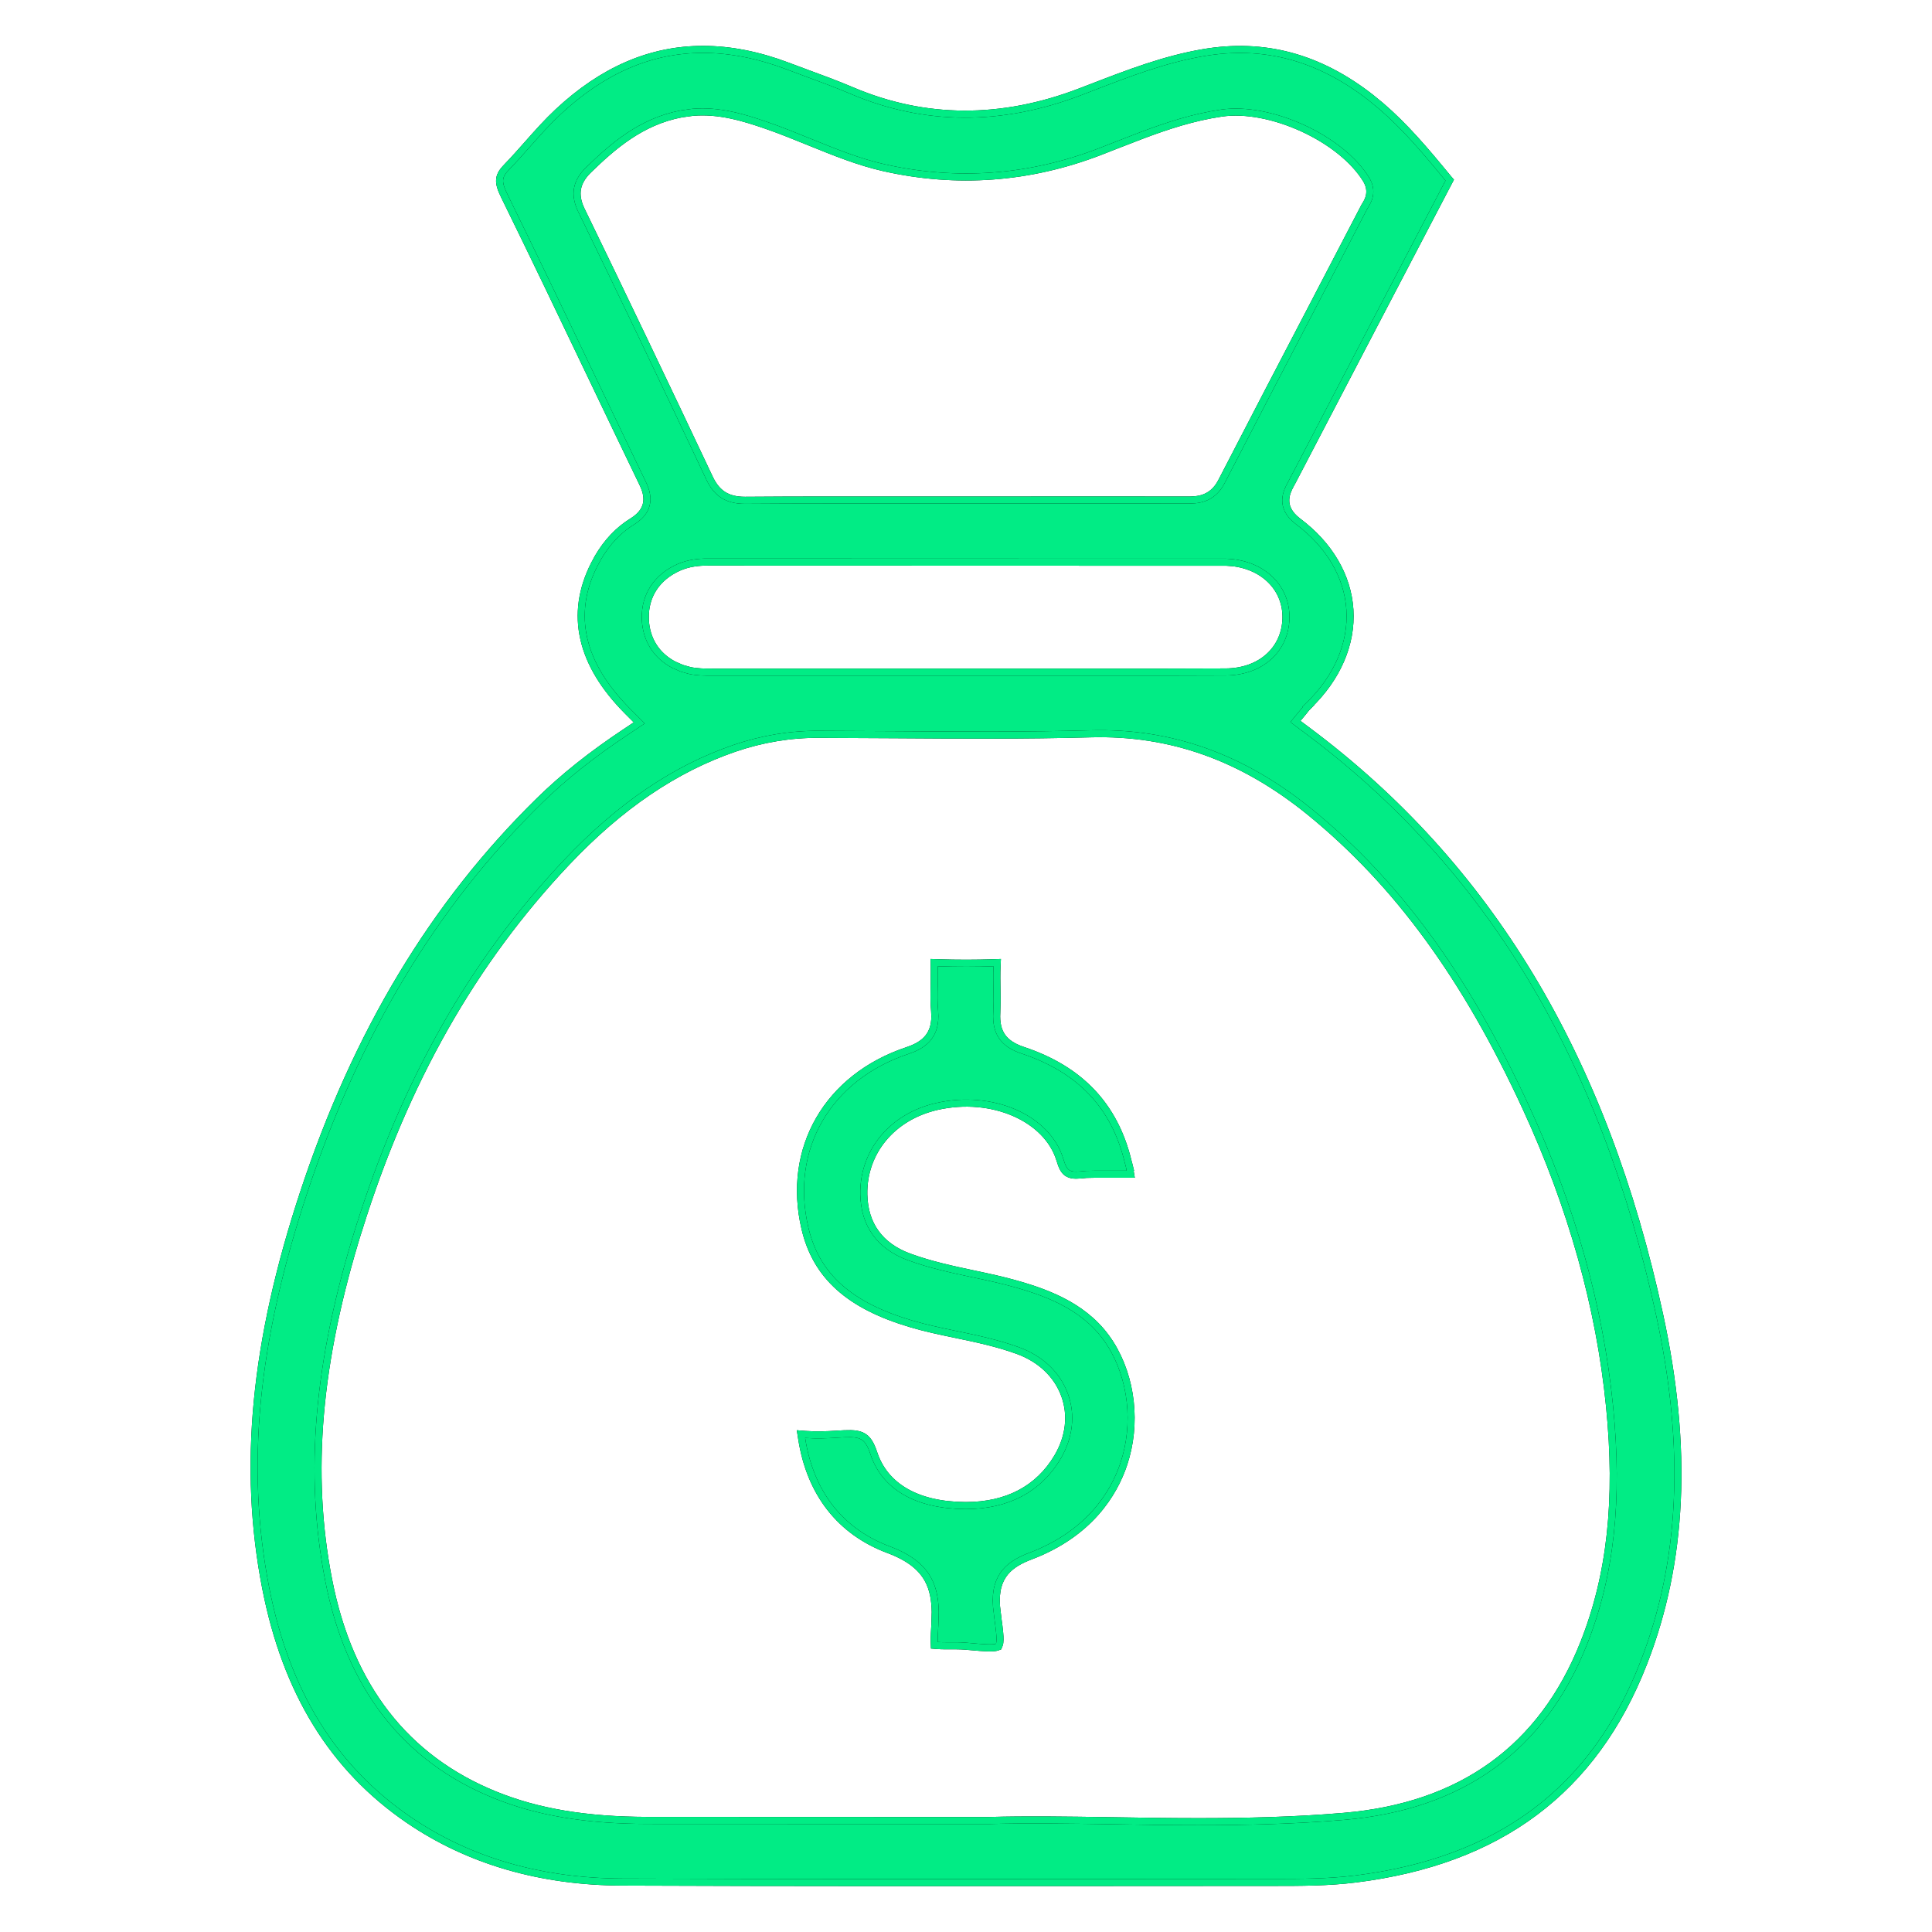
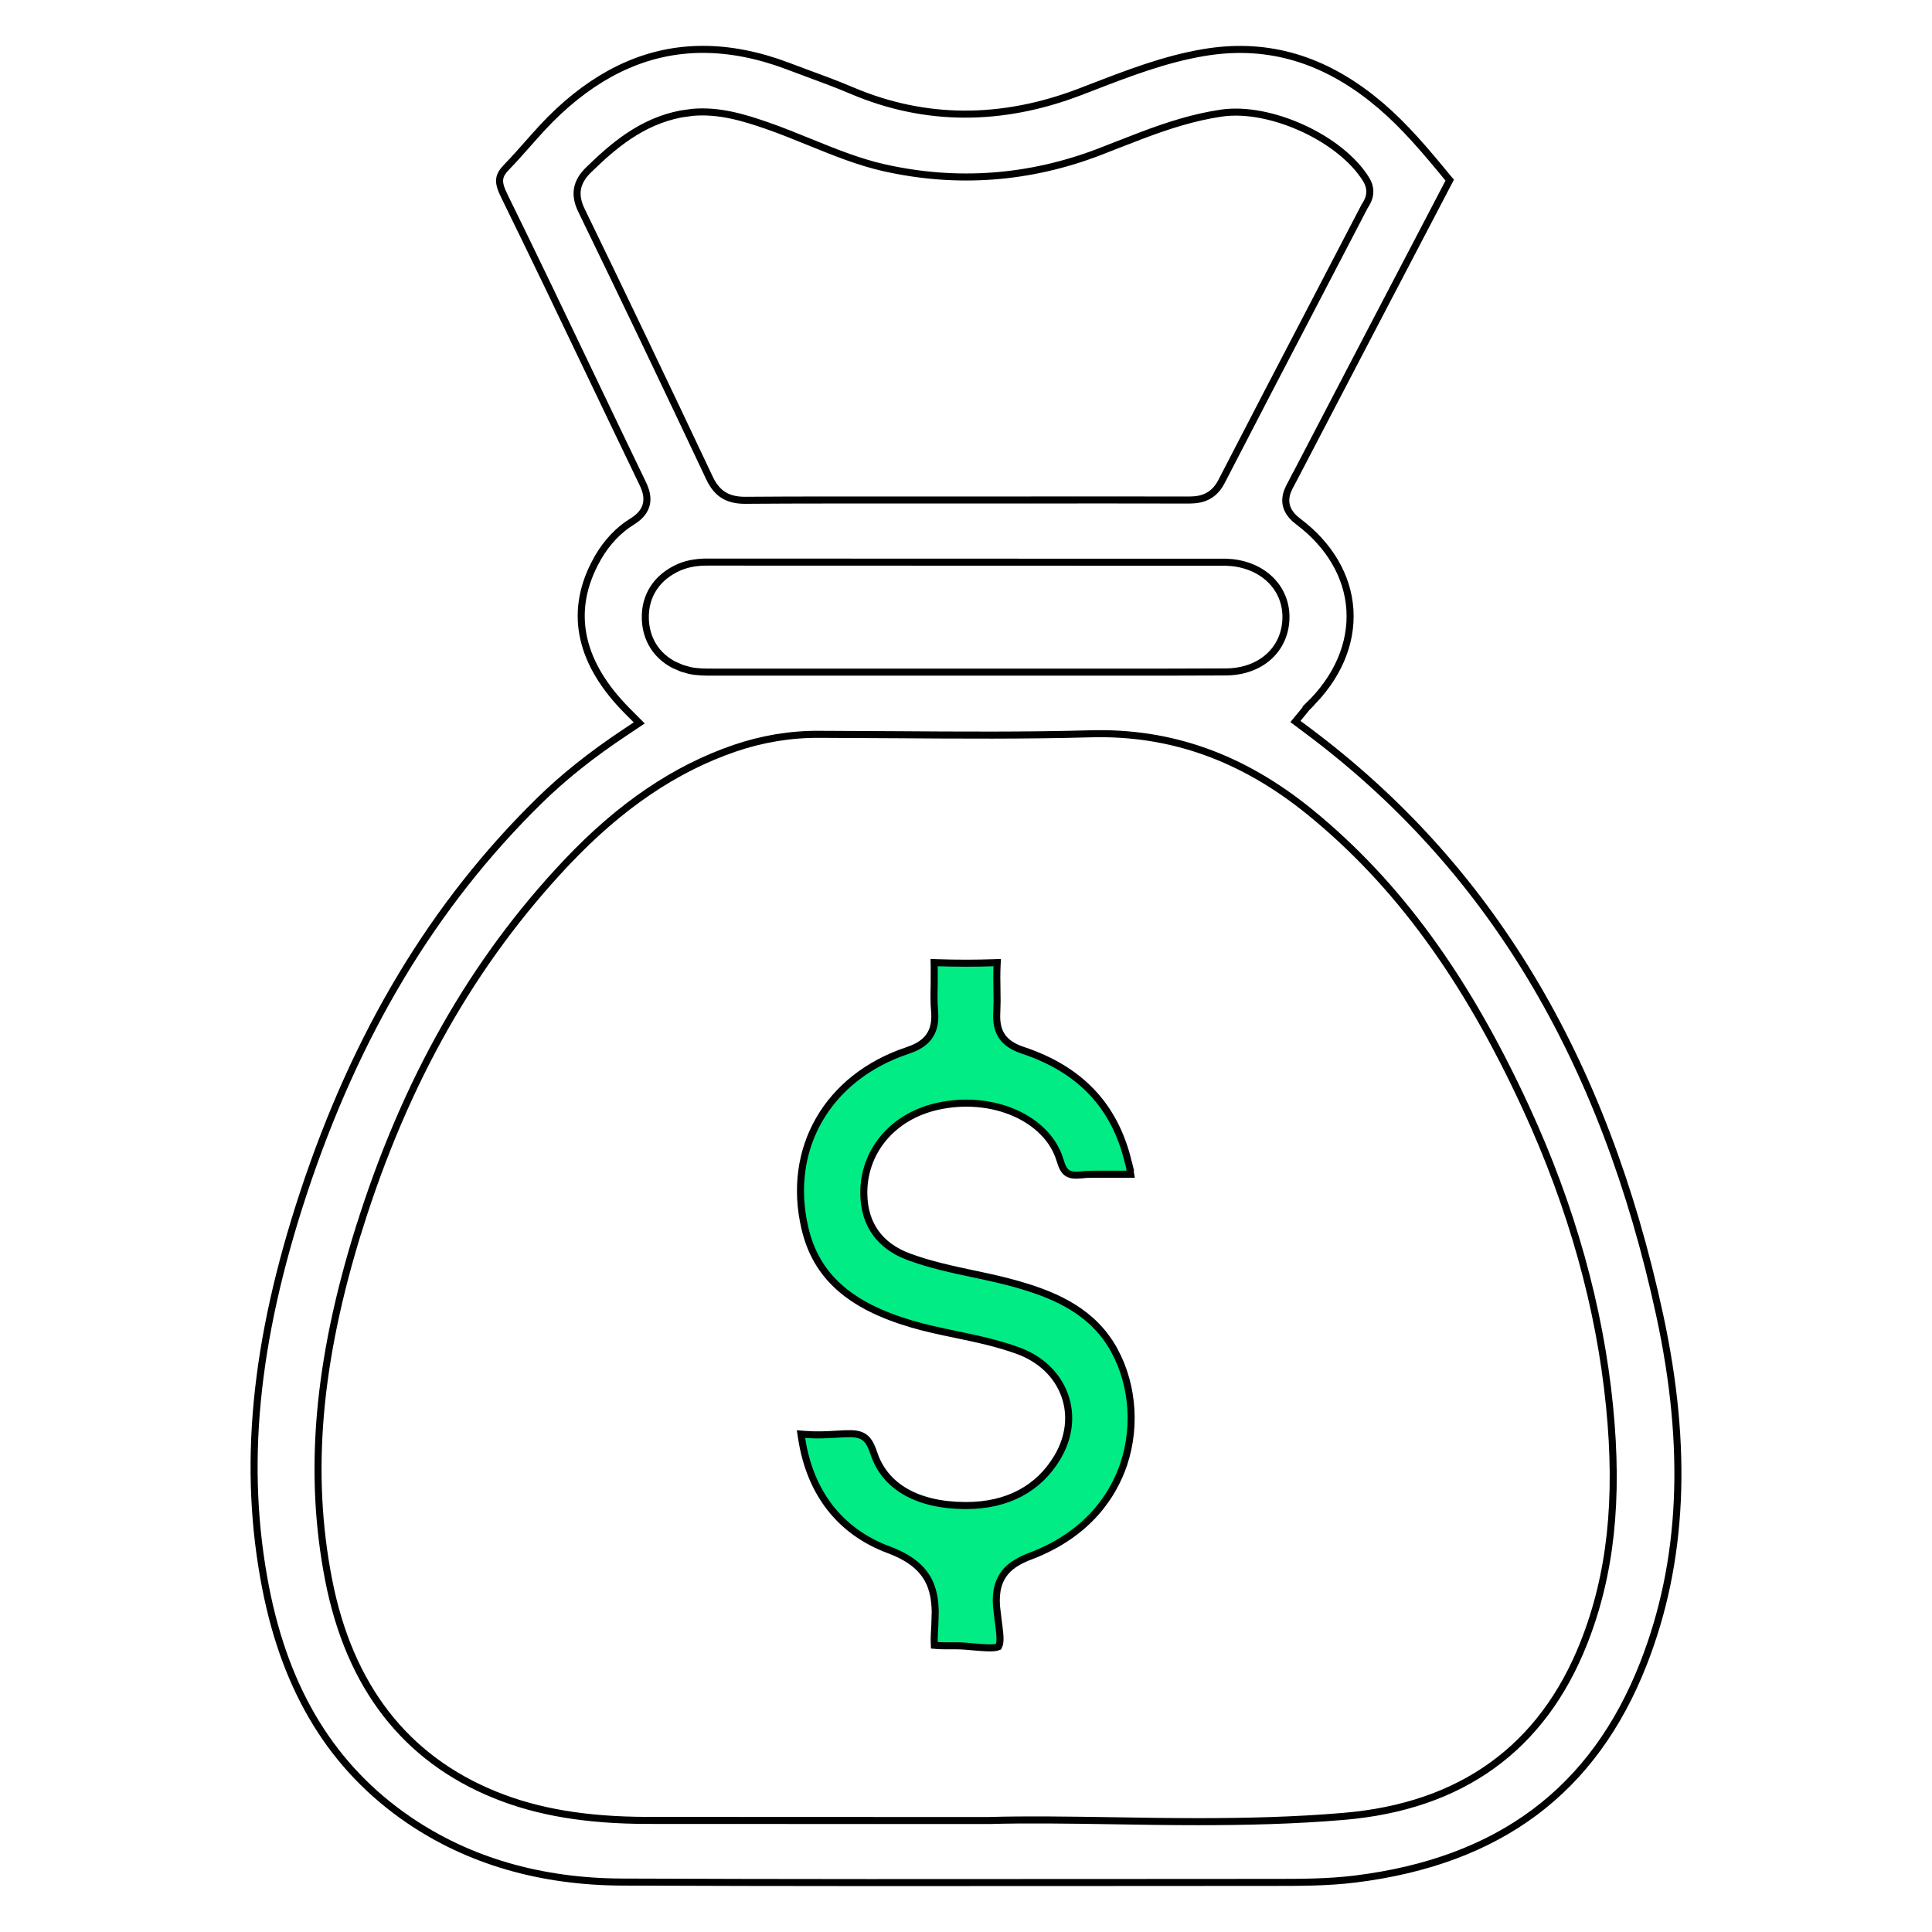
<svg xmlns="http://www.w3.org/2000/svg" width="45" height="45" viewBox="0 0 45 45" fill="none">
-   <path d="M16.374 1.15C17.005 1.15 17.66 1.279 18.345 1.536V1.537C18.474 1.586 18.604 1.634 18.734 1.682C19.102 1.817 19.485 1.958 19.849 2.113C21.54 2.831 23.325 2.841 25.159 2.138L25.417 2.039C26.289 1.702 27.123 1.381 28.023 1.227C29.437 0.984 30.716 1.327 31.923 2.267L32.166 2.466C32.722 2.943 33.195 3.5 33.732 4.155L33.767 4.196L33.742 4.243C33.734 4.259 33.725 4.279 33.716 4.295L33.715 4.296L33.701 4.322C32.511 6.595 31.324 8.87 30.138 11.145L30.137 11.144L30.088 11.239C30.079 11.257 30.071 11.273 30.062 11.288C30.023 11.36 29.953 11.488 29.948 11.641C29.944 11.787 29.999 11.967 30.237 12.146C30.962 12.689 31.393 13.418 31.442 14.202C31.492 14.999 31.146 15.792 30.477 16.437L30.479 16.438C30.437 16.479 30.405 16.52 30.386 16.546L30.384 16.549L30.173 16.805L30.446 17.009C34.675 20.163 37.361 24.623 38.659 30.638C39.326 33.728 39.206 36.38 38.282 38.742C37.704 40.221 36.865 41.374 35.748 42.209C34.632 43.044 33.242 43.558 31.568 43.766C30.929 43.845 30.297 43.845 29.635 43.845H29.49L25.934 43.847C22.185 43.85 18.308 43.853 14.496 43.837C12.593 43.83 10.918 43.343 9.521 42.39C7.752 41.182 6.662 39.41 6.188 36.985C5.641 34.183 5.922 31.26 7.068 27.788C8.299 24.06 10.096 21.069 12.562 18.65C13.124 18.099 13.777 17.578 14.56 17.058L14.889 16.838L14.611 16.559C14.069 16.013 13.728 15.451 13.598 14.878C13.467 14.304 13.549 13.725 13.841 13.149L13.927 12.989C14.137 12.628 14.405 12.344 14.727 12.146C14.994 11.981 15.064 11.795 15.068 11.64C15.072 11.477 15.004 11.333 14.966 11.253C14.567 10.427 14.172 9.599 13.776 8.772C13.119 7.395 12.438 5.973 11.754 4.579C11.672 4.413 11.626 4.289 11.638 4.176C11.65 4.059 11.723 3.972 11.813 3.878C11.979 3.707 12.135 3.53 12.289 3.356C12.523 3.091 12.748 2.839 12.996 2.607C14.034 1.637 15.151 1.15 16.374 1.15ZM25.4 17.092C23.887 17.134 22.343 17.123 20.852 17.113L19.083 17.104C18.412 17.099 17.749 17.211 17.113 17.428C15.723 17.904 14.443 18.771 13.201 20.084C11.019 22.391 9.437 25.18 8.364 28.611L8.363 28.61C7.394 31.713 7.17 34.314 7.655 36.801C8.139 39.283 9.445 40.963 11.536 41.808C12.526 42.209 13.65 42.397 15.077 42.401L20.411 42.403H23.044C23.919 42.378 24.874 42.393 25.883 42.408C26.53 42.419 27.21 42.43 27.908 42.43C29.011 42.43 30.161 42.404 31.295 42.307C32.671 42.191 33.826 41.792 34.758 41.119C35.69 40.447 36.403 39.497 36.889 38.271C37.515 36.689 37.707 34.937 37.489 32.752C37.26 30.447 36.606 28.109 35.544 25.805C34.14 22.758 32.542 20.572 30.52 18.922C28.943 17.637 27.268 17.04 25.4 17.092ZM16.561 13.092C16.361 13.088 16.135 13.099 15.914 13.175L15.82 13.211C15.299 13.439 15.016 13.875 15.031 14.409V14.424C15.05 14.893 15.286 15.268 15.694 15.483L15.882 15.565L16.065 15.617C16.247 15.656 16.424 15.655 16.592 15.655H27.199C27.649 15.655 28.104 15.654 28.554 15.651C29.369 15.644 29.933 15.127 29.952 14.405C29.97 13.727 29.465 13.194 28.713 13.106L28.56 13.095H26.378C23.107 13.094 19.834 13.094 16.561 13.092H16.561ZM16.136 2.616L15.87 2.653C14.932 2.83 14.268 3.413 13.707 3.959C13.56 4.102 13.478 4.247 13.451 4.397C13.425 4.546 13.452 4.71 13.54 4.892C14.51 6.888 15.487 8.932 16.527 11.137C16.614 11.321 16.72 11.448 16.85 11.53C16.98 11.611 17.142 11.653 17.35 11.653H17.361C18.002 11.648 18.649 11.646 19.293 11.646H23.708C25.026 11.645 26.343 11.643 27.661 11.647C27.761 11.646 27.901 11.647 28.046 11.594C28.187 11.542 28.336 11.438 28.448 11.222C29.147 9.865 29.865 8.49 30.559 7.159L31.784 4.806C31.79 4.795 31.797 4.785 31.801 4.779C31.854 4.694 31.997 4.467 31.819 4.178C31.528 3.705 30.973 3.275 30.342 2.986C29.71 2.696 29.016 2.552 28.452 2.634C27.802 2.729 27.19 2.929 26.596 3.153L26.006 3.381C25.879 3.431 25.751 3.481 25.623 3.531C23.984 4.163 22.287 4.29 20.583 3.905C19.996 3.772 19.442 3.546 18.861 3.311C18.532 3.178 18.195 3.039 17.852 2.921C17.311 2.734 16.748 2.565 16.136 2.616Z" fill="#01EC85" />
  <path d="M16.374 1.15C17.005 1.15 17.66 1.279 18.345 1.536V1.537C18.474 1.586 18.604 1.634 18.734 1.682C19.102 1.817 19.485 1.958 19.849 2.113C21.54 2.831 23.325 2.841 25.159 2.138L25.417 2.039C26.289 1.702 27.123 1.381 28.023 1.227C29.437 0.984 30.716 1.327 31.923 2.267L32.166 2.466C32.722 2.943 33.195 3.5 33.732 4.155L33.767 4.196L33.742 4.243C33.734 4.259 33.725 4.279 33.716 4.295L33.715 4.296L33.701 4.322C32.511 6.595 31.324 8.87 30.138 11.145L30.137 11.144L30.088 11.239C30.079 11.257 30.071 11.273 30.062 11.288C30.023 11.36 29.953 11.488 29.948 11.641C29.944 11.787 29.999 11.967 30.237 12.146C30.962 12.689 31.393 13.418 31.442 14.202C31.492 14.999 31.146 15.792 30.477 16.437L30.479 16.438C30.437 16.479 30.405 16.52 30.386 16.546L30.384 16.549L30.173 16.805L30.446 17.009C34.675 20.163 37.361 24.623 38.659 30.638C39.326 33.728 39.206 36.38 38.282 38.742C37.704 40.221 36.865 41.374 35.748 42.209C34.632 43.044 33.242 43.558 31.568 43.766C30.929 43.845 30.297 43.845 29.635 43.845H29.49L25.934 43.847C22.185 43.85 18.308 43.853 14.496 43.837C12.593 43.83 10.918 43.343 9.521 42.39C7.752 41.182 6.662 39.41 6.188 36.985C5.641 34.183 5.922 31.26 7.068 27.788C8.299 24.06 10.096 21.069 12.562 18.65C13.124 18.099 13.777 17.578 14.56 17.058L14.889 16.838L14.611 16.559C14.069 16.013 13.728 15.451 13.598 14.878C13.467 14.304 13.549 13.725 13.841 13.149L13.927 12.989C14.137 12.628 14.405 12.344 14.727 12.146C14.994 11.981 15.064 11.795 15.068 11.64C15.072 11.477 15.004 11.333 14.966 11.253C14.567 10.427 14.172 9.599 13.776 8.772C13.119 7.395 12.438 5.973 11.754 4.579C11.672 4.413 11.626 4.289 11.638 4.176C11.65 4.059 11.723 3.972 11.813 3.878C11.979 3.707 12.135 3.53 12.289 3.356C12.523 3.091 12.748 2.839 12.996 2.607C14.034 1.637 15.151 1.15 16.374 1.15ZM25.4 17.092C23.887 17.134 22.343 17.123 20.852 17.113L19.083 17.104C18.412 17.099 17.749 17.211 17.113 17.428C15.723 17.904 14.443 18.771 13.201 20.084C11.019 22.391 9.437 25.18 8.364 28.611L8.363 28.61C7.394 31.713 7.17 34.314 7.655 36.801C8.139 39.283 9.445 40.963 11.536 41.808C12.526 42.209 13.65 42.397 15.077 42.401L20.411 42.403H23.044C23.919 42.378 24.874 42.393 25.883 42.408C26.53 42.419 27.21 42.43 27.908 42.43C29.011 42.43 30.161 42.404 31.295 42.307C32.671 42.191 33.826 41.792 34.758 41.119C35.69 40.447 36.403 39.497 36.889 38.271C37.515 36.689 37.707 34.937 37.489 32.752C37.26 30.447 36.606 28.109 35.544 25.805C34.14 22.758 32.542 20.572 30.52 18.922C28.943 17.637 27.268 17.04 25.4 17.092ZM16.561 13.092C16.361 13.088 16.135 13.099 15.914 13.175L15.82 13.211C15.299 13.439 15.016 13.875 15.031 14.409V14.424C15.05 14.893 15.286 15.268 15.694 15.483L15.882 15.565L16.065 15.617C16.247 15.656 16.424 15.655 16.592 15.655H27.199C27.649 15.655 28.104 15.654 28.554 15.651C29.369 15.644 29.933 15.127 29.952 14.405C29.97 13.727 29.465 13.194 28.713 13.106L28.56 13.095H26.378C23.107 13.094 19.834 13.094 16.561 13.092H16.561ZM16.136 2.616L15.87 2.653C14.932 2.83 14.268 3.413 13.707 3.959C13.56 4.102 13.478 4.247 13.451 4.397C13.425 4.546 13.452 4.71 13.54 4.892C14.51 6.888 15.487 8.932 16.527 11.137C16.614 11.321 16.72 11.448 16.85 11.53C16.98 11.611 17.142 11.653 17.35 11.653H17.361C18.002 11.648 18.649 11.646 19.293 11.646H23.708C25.026 11.645 26.343 11.643 27.661 11.647C27.761 11.646 27.901 11.647 28.046 11.594C28.187 11.542 28.336 11.438 28.448 11.222C29.147 9.865 29.865 8.49 30.559 7.159L31.784 4.806C31.79 4.795 31.797 4.785 31.801 4.779C31.854 4.694 31.997 4.467 31.819 4.178C31.528 3.705 30.973 3.275 30.342 2.986C29.71 2.696 29.016 2.552 28.452 2.634C27.802 2.729 27.19 2.929 26.596 3.153L26.006 3.381C25.879 3.431 25.751 3.481 25.623 3.531C23.984 4.163 22.287 4.29 20.583 3.905C19.996 3.772 19.442 3.546 18.861 3.311C18.532 3.178 18.195 3.039 17.852 2.921C17.311 2.734 16.748 2.565 16.136 2.616Z" stroke="black" stroke-width="0.164" />
-   <path d="M16.374 1.15C17.005 1.15 17.66 1.279 18.345 1.536V1.537C18.474 1.586 18.604 1.634 18.734 1.682C19.102 1.817 19.485 1.958 19.849 2.113C21.54 2.831 23.325 2.841 25.159 2.138L25.417 2.039C26.289 1.702 27.123 1.381 28.023 1.227C29.437 0.984 30.716 1.327 31.923 2.267L32.166 2.466C32.722 2.943 33.195 3.5 33.732 4.155L33.767 4.196L33.742 4.243C33.734 4.259 33.725 4.279 33.716 4.295L33.715 4.296L33.701 4.322C32.511 6.595 31.324 8.87 30.138 11.145L30.137 11.144L30.088 11.239C30.079 11.257 30.071 11.273 30.062 11.288C30.023 11.36 29.953 11.488 29.948 11.641C29.944 11.787 29.999 11.967 30.237 12.146C30.962 12.689 31.393 13.418 31.442 14.202C31.492 14.999 31.146 15.792 30.477 16.437L30.479 16.438C30.437 16.479 30.405 16.52 30.386 16.546L30.384 16.549L30.173 16.805L30.446 17.009C34.675 20.163 37.361 24.623 38.659 30.638C39.326 33.728 39.206 36.38 38.282 38.742C37.704 40.221 36.865 41.374 35.748 42.209C34.632 43.044 33.242 43.558 31.568 43.766C30.929 43.845 30.297 43.845 29.635 43.845H29.49L25.934 43.847C22.185 43.85 18.308 43.853 14.496 43.837C12.593 43.83 10.918 43.343 9.521 42.39C7.752 41.182 6.662 39.41 6.188 36.985C5.641 34.183 5.922 31.26 7.068 27.788C8.299 24.06 10.096 21.069 12.562 18.65C13.124 18.099 13.777 17.578 14.56 17.058L14.889 16.838L14.611 16.559C14.069 16.013 13.728 15.451 13.598 14.878C13.467 14.304 13.549 13.725 13.841 13.149L13.927 12.989C14.137 12.628 14.405 12.344 14.727 12.146C14.994 11.981 15.064 11.795 15.068 11.64C15.072 11.477 15.004 11.333 14.966 11.253C14.567 10.427 14.172 9.599 13.776 8.772C13.119 7.395 12.438 5.973 11.754 4.579C11.672 4.413 11.626 4.289 11.638 4.176C11.65 4.059 11.723 3.972 11.813 3.878C11.979 3.707 12.135 3.53 12.289 3.356C12.523 3.091 12.748 2.839 12.996 2.607C14.034 1.637 15.151 1.15 16.374 1.15ZM25.4 17.092C23.887 17.134 22.343 17.123 20.852 17.113L19.083 17.104C18.412 17.099 17.749 17.211 17.113 17.428C15.723 17.904 14.443 18.771 13.201 20.084C11.019 22.391 9.437 25.18 8.364 28.611L8.363 28.61C7.394 31.713 7.17 34.314 7.655 36.801C8.139 39.283 9.445 40.963 11.536 41.808C12.526 42.209 13.65 42.397 15.077 42.401L20.411 42.403H23.044C23.919 42.378 24.874 42.393 25.883 42.408C26.53 42.419 27.21 42.43 27.908 42.43C29.011 42.43 30.161 42.404 31.295 42.307C32.671 42.191 33.826 41.792 34.758 41.119C35.69 40.447 36.403 39.497 36.889 38.271C37.515 36.689 37.707 34.937 37.489 32.752C37.26 30.447 36.606 28.109 35.544 25.805C34.14 22.758 32.542 20.572 30.52 18.922C28.943 17.637 27.268 17.04 25.4 17.092ZM16.561 13.092C16.361 13.088 16.135 13.099 15.914 13.175L15.82 13.211C15.299 13.439 15.016 13.875 15.031 14.409V14.424C15.05 14.893 15.286 15.268 15.694 15.483L15.882 15.565L16.065 15.617C16.247 15.656 16.424 15.655 16.592 15.655H27.199C27.649 15.655 28.104 15.654 28.554 15.651C29.369 15.644 29.933 15.127 29.952 14.405C29.97 13.727 29.465 13.194 28.713 13.106L28.56 13.095H26.378C23.107 13.094 19.834 13.094 16.561 13.092H16.561ZM16.136 2.616L15.87 2.653C14.932 2.83 14.268 3.413 13.707 3.959C13.56 4.102 13.478 4.247 13.451 4.397C13.425 4.546 13.452 4.71 13.54 4.892C14.51 6.888 15.487 8.932 16.527 11.137C16.614 11.321 16.72 11.448 16.85 11.53C16.98 11.611 17.142 11.653 17.35 11.653H17.361C18.002 11.648 18.649 11.646 19.293 11.646H23.708C25.026 11.645 26.343 11.643 27.661 11.647C27.761 11.646 27.901 11.647 28.046 11.594C28.187 11.542 28.336 11.438 28.448 11.222C29.147 9.865 29.865 8.49 30.559 7.159L31.784 4.806C31.79 4.795 31.797 4.785 31.801 4.779C31.854 4.694 31.997 4.467 31.819 4.178C31.528 3.705 30.973 3.275 30.342 2.986C29.71 2.696 29.016 2.552 28.452 2.634C27.802 2.729 27.19 2.929 26.596 3.153L26.006 3.381C25.879 3.431 25.751 3.481 25.623 3.531C23.984 4.163 22.287 4.29 20.583 3.905C19.996 3.772 19.442 3.546 18.861 3.311C18.532 3.178 18.195 3.039 17.852 2.921C17.311 2.734 16.748 2.565 16.136 2.616Z" stroke="#01EC85" stroke-width="0.164" />
  <path d="M23.223 22.51C23.215 22.69 23.218 22.866 23.221 23.041L23.224 23.319L23.217 23.588C23.203 23.827 23.246 24.006 23.341 24.143C23.436 24.28 23.591 24.386 23.823 24.463C25.154 24.905 25.961 25.753 26.275 27.05C26.277 27.058 26.28 27.067 26.282 27.077C26.285 27.085 26.288 27.095 26.29 27.105L26.311 27.19H26.31C26.311 27.202 26.314 27.214 26.315 27.224C26.317 27.235 26.318 27.246 26.319 27.255L26.335 27.35H25.499L25.304 27.354C25.209 27.364 25.131 27.372 25.065 27.372C25 27.372 24.94 27.364 24.887 27.337C24.831 27.31 24.793 27.265 24.763 27.21C24.734 27.158 24.711 27.09 24.686 27.01C24.54 26.532 24.151 26.149 23.632 25.921C23.113 25.694 22.47 25.625 21.826 25.771C20.78 26.008 20.1 26.834 20.12 27.823C20.128 28.177 20.222 28.478 20.398 28.719C20.573 28.961 20.831 29.149 21.173 29.275C21.672 29.459 22.187 29.568 22.69 29.675C23.027 29.746 23.348 29.815 23.668 29.906C24.447 30.126 25.336 30.465 25.86 31.294H25.861C26.369 32.096 26.487 33.171 26.174 34.103V34.104C25.942 34.791 25.377 35.719 24.008 36.243L24.007 36.242C23.772 36.332 23.561 36.442 23.415 36.618C23.271 36.791 23.181 37.038 23.211 37.419L23.248 37.731C23.259 37.812 23.276 37.93 23.285 38.039C23.29 38.093 23.293 38.147 23.292 38.193C23.291 38.235 23.288 38.284 23.271 38.321L23.257 38.353L23.223 38.365C23.189 38.376 23.147 38.38 23.106 38.381C23.064 38.383 23.016 38.382 22.968 38.38C22.871 38.376 22.765 38.367 22.688 38.36H22.686C22.549 38.347 22.411 38.334 22.277 38.334H22.039C21.963 38.334 21.891 38.332 21.836 38.328L21.763 38.322L21.76 38.248C21.756 38.133 21.769 37.947 21.774 37.85L21.783 37.548C21.779 37.26 21.734 37.013 21.62 36.799C21.47 36.517 21.192 36.281 20.697 36.096C19.568 35.674 18.869 34.775 18.672 33.505L18.656 33.403L18.759 33.411C19.012 33.43 19.259 33.42 19.473 33.406C19.609 33.397 19.723 33.391 19.816 33.393C19.91 33.395 19.992 33.407 20.064 33.438C20.212 33.503 20.284 33.643 20.355 33.854C20.611 34.62 21.353 35.061 22.482 35.067H22.502C23.464 35.067 24.194 34.676 24.63 33.942C24.907 33.474 24.966 32.962 24.798 32.497C24.627 32.024 24.244 31.656 23.716 31.461C23.235 31.285 22.742 31.182 22.258 31.081C21.9 31.007 21.558 30.935 21.222 30.835C20.506 30.623 19.953 30.347 19.546 29.982C19.137 29.616 18.879 29.165 18.749 28.611C18.312 26.755 19.277 25.088 21.137 24.469C21.295 24.416 21.466 24.339 21.591 24.203C21.698 24.086 21.776 23.918 21.774 23.668L21.769 23.555C21.75 23.358 21.754 23.154 21.759 22.944L21.76 22.508L21.758 22.421L21.845 22.424C22.308 22.439 22.733 22.438 23.139 22.424L23.227 22.421L23.223 22.51Z" fill="#01EC85" />
  <path d="M23.223 22.51C23.215 22.69 23.218 22.866 23.221 23.041L23.224 23.319L23.217 23.588C23.203 23.827 23.246 24.006 23.341 24.143C23.436 24.28 23.591 24.386 23.823 24.463C25.154 24.905 25.961 25.753 26.275 27.05C26.277 27.058 26.28 27.067 26.282 27.077C26.285 27.085 26.288 27.095 26.29 27.105L26.311 27.19H26.31C26.311 27.202 26.314 27.214 26.315 27.224C26.317 27.235 26.318 27.246 26.319 27.255L26.335 27.35H25.499L25.304 27.354C25.209 27.364 25.131 27.372 25.065 27.372C25 27.372 24.94 27.364 24.887 27.337C24.831 27.31 24.793 27.265 24.763 27.21C24.734 27.158 24.711 27.09 24.686 27.01C24.54 26.532 24.151 26.149 23.632 25.921C23.113 25.694 22.47 25.625 21.826 25.771C20.78 26.008 20.1 26.834 20.12 27.823C20.128 28.177 20.222 28.478 20.398 28.719C20.573 28.961 20.831 29.149 21.173 29.275C21.672 29.459 22.187 29.568 22.69 29.675C23.027 29.746 23.348 29.815 23.668 29.906C24.447 30.126 25.336 30.465 25.86 31.294H25.861C26.369 32.096 26.487 33.171 26.174 34.103V34.104C25.942 34.791 25.377 35.719 24.008 36.243L24.007 36.242C23.772 36.332 23.561 36.442 23.415 36.618C23.271 36.791 23.181 37.038 23.211 37.419L23.248 37.731C23.259 37.812 23.276 37.93 23.285 38.039C23.29 38.093 23.293 38.147 23.292 38.193C23.291 38.235 23.288 38.284 23.271 38.321L23.257 38.353L23.223 38.365C23.189 38.376 23.147 38.38 23.106 38.381C23.064 38.383 23.016 38.382 22.968 38.38C22.871 38.376 22.765 38.367 22.688 38.36H22.686C22.549 38.347 22.411 38.334 22.277 38.334H22.039C21.963 38.334 21.891 38.332 21.836 38.328L21.763 38.322L21.76 38.248C21.756 38.133 21.769 37.947 21.774 37.85L21.783 37.548C21.779 37.26 21.734 37.013 21.62 36.799C21.47 36.517 21.192 36.281 20.697 36.096C19.568 35.674 18.869 34.775 18.672 33.505L18.656 33.403L18.759 33.411C19.012 33.43 19.259 33.42 19.473 33.406C19.609 33.397 19.723 33.391 19.816 33.393C19.91 33.395 19.992 33.407 20.064 33.438C20.212 33.503 20.284 33.643 20.355 33.854C20.611 34.62 21.353 35.061 22.482 35.067H22.502C23.464 35.067 24.194 34.676 24.63 33.942C24.907 33.474 24.966 32.962 24.798 32.497C24.627 32.024 24.244 31.656 23.716 31.461C23.235 31.285 22.742 31.182 22.258 31.081C21.9 31.007 21.558 30.935 21.222 30.835C20.506 30.623 19.953 30.347 19.546 29.982C19.137 29.616 18.879 29.165 18.749 28.611C18.312 26.755 19.277 25.088 21.137 24.469C21.295 24.416 21.466 24.339 21.591 24.203C21.698 24.086 21.776 23.918 21.774 23.668L21.769 23.555C21.75 23.358 21.754 23.154 21.759 22.944L21.76 22.508L21.758 22.421L21.845 22.424C22.308 22.439 22.733 22.438 23.139 22.424L23.227 22.421L23.223 22.51Z" stroke="black" stroke-width="0.164" />
-   <path d="M23.223 22.51C23.215 22.69 23.218 22.866 23.221 23.041L23.224 23.319L23.217 23.588C23.203 23.827 23.246 24.006 23.341 24.143C23.436 24.28 23.591 24.386 23.823 24.463C25.154 24.905 25.961 25.753 26.275 27.05C26.277 27.058 26.28 27.067 26.282 27.077C26.285 27.085 26.288 27.095 26.29 27.105L26.311 27.19H26.31C26.311 27.202 26.314 27.214 26.315 27.224C26.317 27.235 26.318 27.246 26.319 27.255L26.335 27.35H25.499L25.304 27.354C25.209 27.364 25.131 27.372 25.065 27.372C25 27.372 24.94 27.364 24.887 27.337C24.831 27.31 24.793 27.265 24.763 27.21C24.734 27.158 24.711 27.09 24.686 27.01C24.54 26.532 24.151 26.149 23.632 25.921C23.113 25.694 22.47 25.625 21.826 25.771C20.78 26.008 20.1 26.834 20.12 27.823C20.128 28.177 20.222 28.478 20.398 28.719C20.573 28.961 20.831 29.149 21.173 29.275C21.672 29.459 22.187 29.568 22.69 29.675C23.027 29.746 23.348 29.815 23.668 29.906C24.447 30.126 25.336 30.465 25.86 31.294H25.861C26.369 32.096 26.487 33.171 26.174 34.103V34.104C25.942 34.791 25.377 35.719 24.008 36.243L24.007 36.242C23.772 36.332 23.561 36.442 23.415 36.618C23.271 36.791 23.181 37.038 23.211 37.419L23.248 37.731C23.259 37.812 23.276 37.93 23.285 38.039C23.29 38.093 23.293 38.147 23.292 38.193C23.291 38.235 23.288 38.284 23.271 38.321L23.257 38.353L23.223 38.365C23.189 38.376 23.147 38.38 23.106 38.381C23.064 38.383 23.016 38.382 22.968 38.38C22.871 38.376 22.765 38.367 22.688 38.36H22.686C22.549 38.347 22.411 38.334 22.277 38.334H22.039C21.963 38.334 21.891 38.332 21.836 38.328L21.763 38.322L21.76 38.248C21.756 38.133 21.769 37.947 21.774 37.85L21.783 37.548C21.779 37.26 21.734 37.013 21.62 36.799C21.47 36.517 21.192 36.281 20.697 36.096C19.568 35.674 18.869 34.775 18.672 33.505L18.656 33.403L18.759 33.411C19.012 33.43 19.259 33.42 19.473 33.406C19.609 33.397 19.723 33.391 19.816 33.393C19.91 33.395 19.992 33.407 20.064 33.438C20.212 33.503 20.284 33.643 20.355 33.854C20.611 34.62 21.353 35.061 22.482 35.067H22.502C23.464 35.067 24.194 34.676 24.63 33.942C24.907 33.474 24.966 32.962 24.798 32.497C24.627 32.024 24.244 31.656 23.716 31.461C23.235 31.285 22.742 31.182 22.258 31.081C21.9 31.007 21.558 30.935 21.222 30.835C20.506 30.623 19.953 30.347 19.546 29.982C19.137 29.616 18.879 29.165 18.749 28.611C18.312 26.755 19.277 25.088 21.137 24.469C21.295 24.416 21.466 24.339 21.591 24.203C21.698 24.086 21.776 23.918 21.774 23.668L21.769 23.555C21.75 23.358 21.754 23.154 21.759 22.944L21.76 22.508L21.758 22.421L21.845 22.424C22.308 22.439 22.733 22.438 23.139 22.424L23.227 22.421L23.223 22.51Z" stroke="#01EC85" stroke-width="0.164" />
</svg>